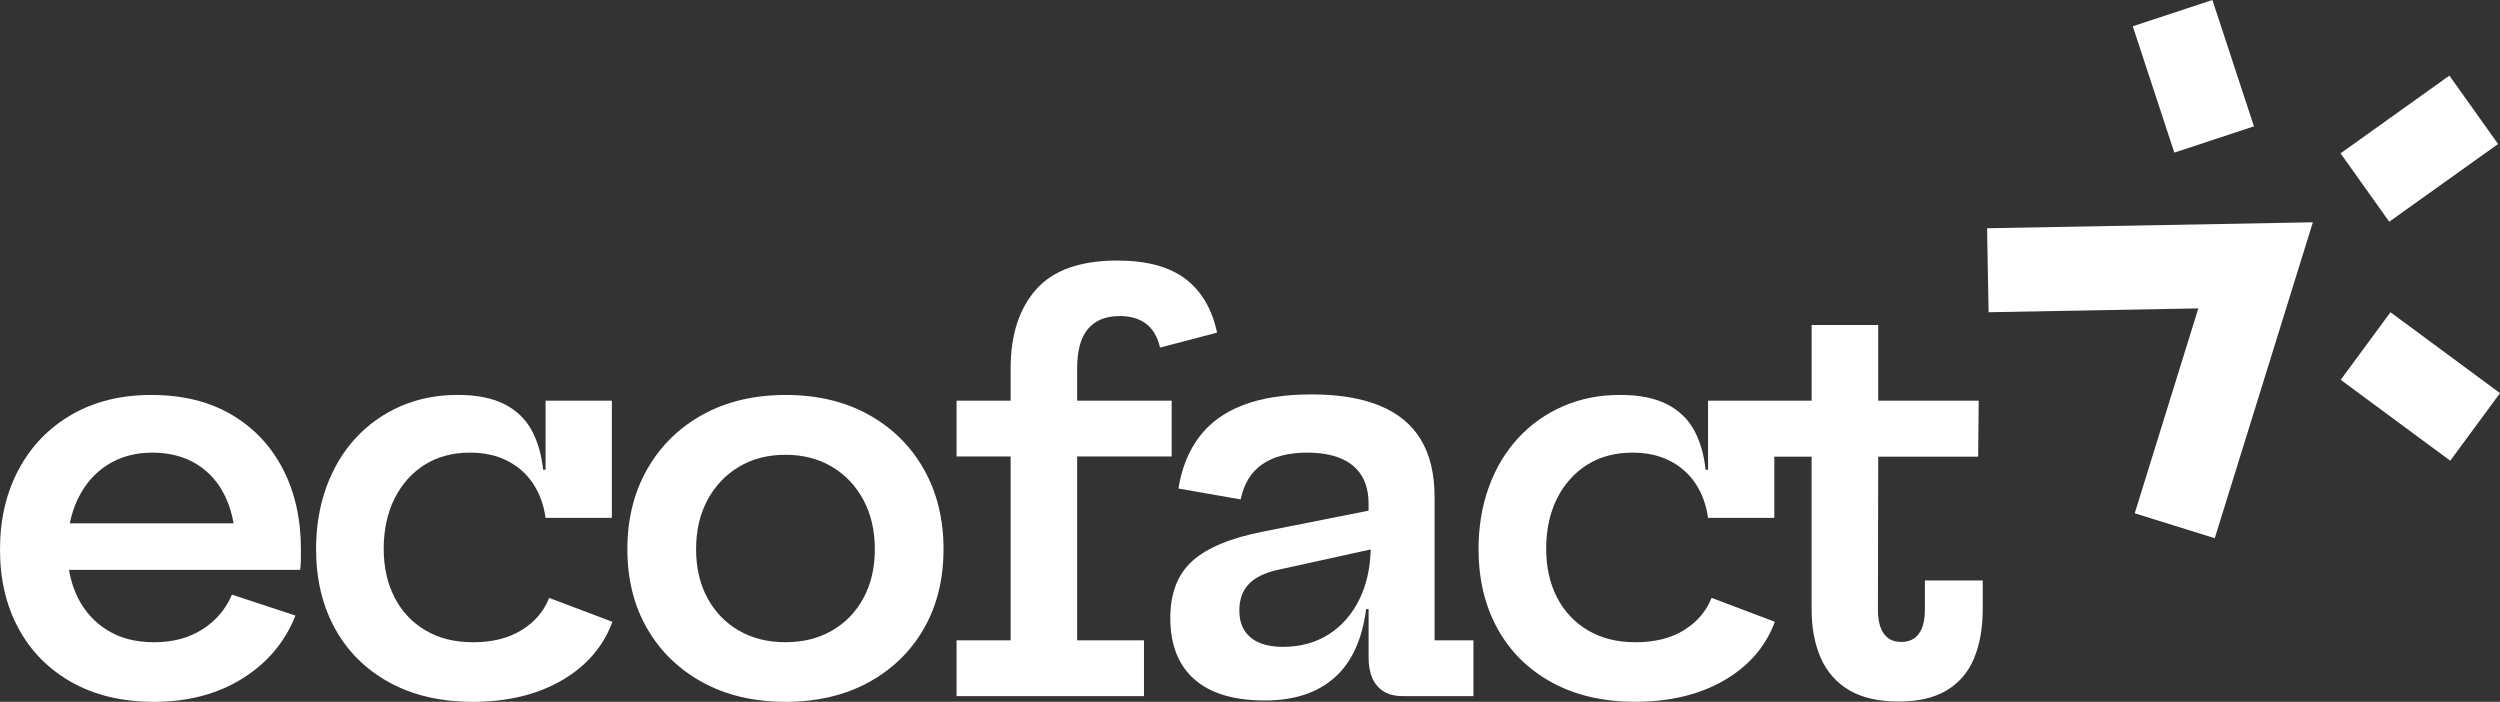
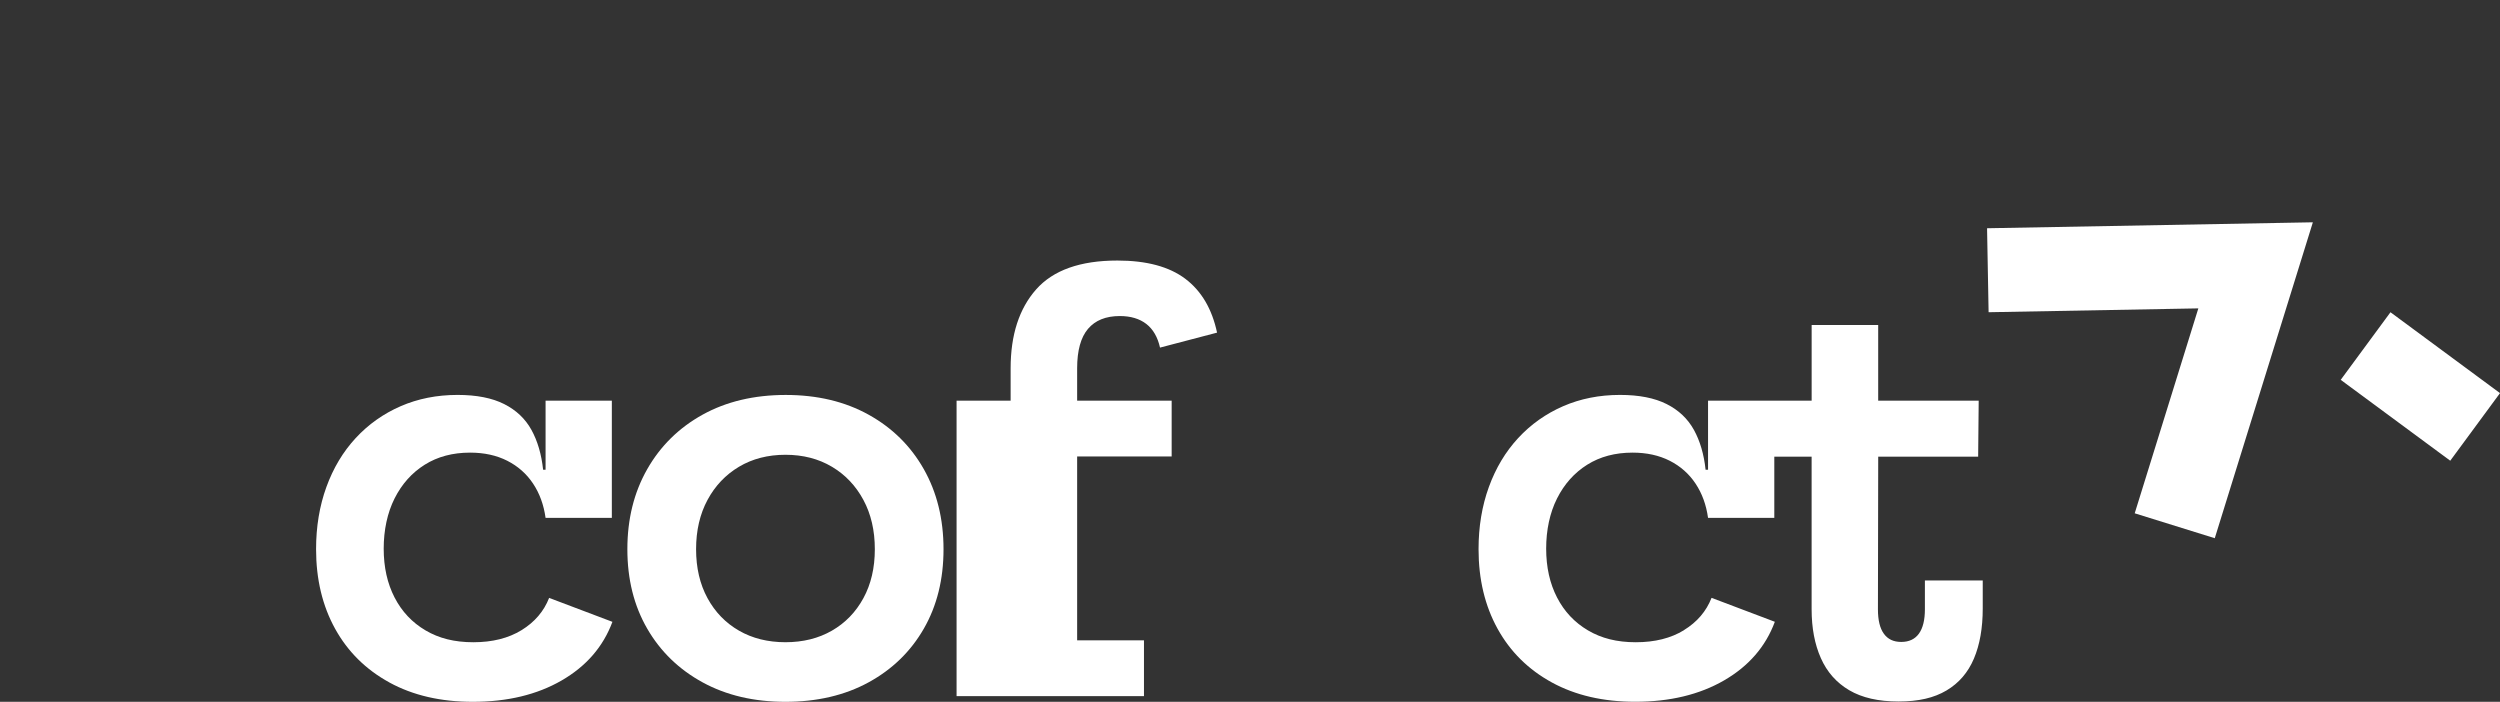
<svg xmlns="http://www.w3.org/2000/svg" width="716" height="201" viewBox="0 0 716 201" fill="none">
  <rect x="0" y="0" width="716" height="201" fill="#333333" stroke="none" />
  <path d="M569.535 89.421L629.604 88.32L611.381 147.009L634.309 154.145L662.405 63.667L569.095 65.37L569.535 89.421Z" fill="white" />
-   <path d="M633.633 0L610.826 7.524L622.724 43.708L645.532 36.184L633.633 0Z" fill="white" />
  <path d="M684.631 89.426L670.381 108.785L701.75 131.949L716 112.591L684.631 89.426Z" fill="white" />
-   <path d="M701.506 21.657L670.34 43.915L684.281 63.498L715.447 41.24L701.506 21.657Z" fill="white" />
-   <path d="M57.987 180.238C54.124 182.705 49.521 183.938 44.177 183.938C38.834 183.938 34.546 182.807 30.837 180.546C27.128 178.285 24.277 175.157 22.283 171.156C21.073 168.726 20.231 166.076 19.754 163.212H85.951C86.053 162.588 86.119 161.81 86.148 160.878C86.171 159.945 86.185 158.771 86.185 157.368C86.185 148.639 84.463 140.952 81.01 134.308C77.558 127.657 72.647 122.466 66.27 118.729C59.893 114.992 52.27 113.12 43.401 113.12C34.531 113.12 26.996 115.007 20.494 118.766C13.986 122.532 8.943 127.752 5.365 134.426C1.788 141.099 0 148.749 0 157.368C0 165.988 1.774 173.498 5.329 180.04C8.877 186.581 13.963 191.713 20.575 195.428C27.187 199.143 35.059 201 44.185 201C53.831 201 62.216 198.79 69.348 194.378C76.48 189.965 81.575 183.938 84.631 176.303L66.431 170.304C64.665 174.46 61.85 177.771 57.994 180.238H57.987ZM22.32 142.839C24.343 138.662 27.179 135.409 30.837 133.097C34.495 130.784 38.761 129.632 43.635 129.632C48.509 129.632 52.893 130.762 56.47 133.023C60.047 135.285 62.773 138.427 64.635 142.45C65.691 144.733 66.438 147.215 66.9 149.887H19.989C20.494 147.362 21.264 145.005 22.312 142.839H22.32Z" fill="white" />
  <path d="M111.539 195.472C118.283 199.157 126.243 201 135.42 201C145.323 201 153.804 198.959 160.855 194.884C167.906 190.81 172.759 185.208 175.398 178.094L157.271 171.237C155.768 175.084 153.137 178.16 149.376 180.473C145.616 182.785 141.013 183.938 135.567 183.938C130.121 183.938 125.715 182.807 121.875 180.546C118.034 178.285 115.08 175.143 113.005 171.119C110.931 167.096 109.89 162.434 109.89 157.133C109.89 151.833 110.931 146.885 113.005 142.758C115.08 138.632 117.96 135.409 121.64 133.097C125.32 130.784 129.652 129.632 134.629 129.632C138.675 129.632 142.222 130.41 145.286 131.966C148.343 133.523 150.813 135.703 152.675 138.508C154.544 141.312 155.731 144.587 156.252 148.323H175.229V114.743H156.252V134.536H155.548C155.079 130.123 153.965 126.313 152.206 123.12C150.439 119.926 147.837 117.459 144.385 115.719C140.932 113.979 136.49 113.105 131.044 113.105C125.129 113.105 119.698 114.185 114.75 116.336C109.795 118.494 105.507 121.534 101.879 125.454C98.25 129.375 95.45 134.051 93.478 139.477C91.507 144.902 90.525 150.842 90.525 157.28C90.525 165.899 92.342 173.498 95.971 180.069C99.599 186.64 104.789 191.771 111.525 195.457L111.539 195.472Z" fill="white" />
  <path d="M201.228 195.428C208.023 199.143 215.932 201 224.955 201C233.978 201 241.961 199.143 248.755 195.428C255.55 191.713 260.828 186.588 264.588 180.04C268.348 173.498 270.225 165.914 270.225 157.288C270.225 148.661 268.341 141.033 264.588 134.382C260.828 127.73 255.55 122.525 248.755 118.759C241.961 114.992 234.052 113.113 225.029 113.113C216.005 113.113 208.016 115 201.228 118.759C194.433 122.525 189.141 127.73 185.359 134.382C181.569 141.033 179.678 148.669 179.678 157.288C179.678 165.907 181.569 173.491 185.359 180.04C189.141 186.581 194.433 191.713 201.228 195.428ZM202.628 143.184C204.805 139.132 207.811 135.967 211.651 133.677C215.492 131.394 219.92 130.248 224.955 130.248C229.991 130.248 234.418 131.394 238.259 133.677C242.1 135.96 245.105 139.132 247.282 143.184C249.459 147.237 250.551 151.936 250.551 157.288C250.551 162.64 249.459 167.309 247.282 171.31C245.105 175.311 242.093 178.417 238.259 180.62C234.418 182.829 229.984 183.931 224.955 183.931C219.927 183.931 215.492 182.829 211.651 180.62C207.811 178.41 204.805 175.311 202.628 171.31C200.451 167.309 199.359 162.64 199.359 157.288C199.359 151.936 200.451 147.237 202.628 143.184Z" fill="white" />
-   <path d="M308.494 130.725H335.564V114.75H308.494V105.477C308.494 100.39 309.535 96.623 311.61 94.179C313.684 91.741 316.718 90.515 320.713 90.515C323.821 90.515 326.35 91.271 328.3 92.776C330.242 94.281 331.554 96.543 332.229 99.553L348.567 95.265C347.116 88.46 344.081 83.32 339.463 79.84C334.845 76.36 328.366 74.62 320.017 74.62C309.389 74.62 301.634 77.374 296.759 82.88C291.885 88.386 289.444 95.919 289.444 105.477V114.75H273.963V130.725H289.444V183.395H273.963V199.37H327.633V183.395H308.494V130.725Z" fill="white" />
-   <path d="M391.264 174.43H391.967V188.299C391.967 191.83 392.796 194.561 394.46 196.478C396.116 198.401 398.506 199.363 401.614 199.363H421.991V183.387H410.864V142.406C410.864 135.703 409.545 130.19 406.899 125.851C404.252 121.512 400.309 118.281 395.075 116.152C389.834 114.023 383.355 112.959 375.629 112.959C367.903 112.959 361.38 113.972 356.066 115.998C350.751 118.024 346.559 121.049 343.502 125.072C340.445 129.096 338.444 134.044 337.514 139.917L355.325 143.03C356.256 138.515 358.33 135.153 361.548 132.943C364.766 130.733 369.039 129.632 374.383 129.632C378.114 129.632 381.31 130.175 383.949 131.269C386.595 132.363 388.588 133.993 389.937 136.18C391.286 138.361 391.96 141.063 391.96 144.286V146.253L361.856 152.229C352.525 154.05 345.738 156.855 341.516 160.643C337.286 164.438 335.175 169.886 335.175 177.007C335.175 184.643 337.47 190.487 342.058 194.539C346.647 198.592 353.375 200.618 362.245 200.618C370.593 200.618 377.234 198.452 382.16 194.114C387.086 189.775 390.12 183.218 391.264 174.438V174.43ZM367.464 185.259C363.417 185.259 360.317 184.364 358.169 182.572C356.014 180.781 354.944 178.197 354.944 174.82C354.944 171.655 355.86 169.122 357.707 167.221C359.547 165.327 362.413 163.961 366.305 163.132L392.569 157.354C392.429 162.757 391.366 167.507 389.365 171.582C387.21 175.972 384.256 179.349 380.496 181.713C376.736 184.077 372.389 185.259 367.464 185.259Z" fill="white" />
+   <path d="M308.494 130.725H335.564V114.75H308.494V105.477C308.494 100.39 309.535 96.623 311.61 94.179C313.684 91.741 316.718 90.515 320.713 90.515C323.821 90.515 326.35 91.271 328.3 92.776C330.242 94.281 331.554 96.543 332.229 99.553L348.567 95.265C347.116 88.46 344.081 83.32 339.463 79.84C334.845 76.36 328.366 74.62 320.017 74.62C309.389 74.62 301.634 77.374 296.759 82.88C291.885 88.386 289.444 95.919 289.444 105.477V114.75H273.963V130.725H289.444H273.963V199.37H327.633V183.395H308.494V130.725Z" fill="white" />
  <path d="M482.309 180.473C478.548 182.785 473.945 183.938 468.499 183.938C463.053 183.938 458.648 182.807 454.807 180.546C450.966 178.285 448.012 175.143 445.938 171.119C443.863 167.096 442.822 162.434 442.822 157.133C442.822 151.833 443.856 146.885 445.938 142.758C448.012 138.632 450.893 135.409 454.572 133.097C458.252 130.784 462.584 129.632 467.561 129.632C471.607 129.632 475.155 130.41 478.219 131.966C481.275 133.523 483.745 135.703 485.607 138.508C487.476 141.312 488.664 144.587 489.184 148.323H508.161V130.792H518.848V174.504C518.848 179.856 519.728 184.518 521.494 188.49C523.254 192.462 525.966 195.53 529.623 197.682C533.281 199.833 537.987 200.912 543.741 200.912C549.495 200.912 553.915 199.862 557.47 197.755C561.017 195.648 563.642 192.616 565.327 188.637C567.013 184.665 567.856 179.871 567.856 174.262V166.237H551.291V174.497C551.291 177.565 550.719 179.885 549.583 181.471C548.439 183.057 546.753 183.85 544.525 183.85C542.297 183.85 540.684 183.072 539.548 181.515C538.405 179.959 537.84 177.617 537.84 174.504L537.921 130.792H566.544L566.698 114.743H537.914V93.085H518.856V114.743H489.184V134.536H488.481C488.011 130.123 486.897 126.313 485.138 123.12C483.372 119.926 480.769 117.459 477.317 115.719C473.865 113.979 469.423 113.105 463.977 113.105C458.061 113.105 452.63 114.185 447.682 116.336C442.727 118.494 438.439 121.534 434.811 125.454C431.183 129.375 428.383 134.051 426.411 139.477C424.439 144.902 423.457 150.842 423.457 157.28C423.457 165.899 425.275 173.498 428.903 180.069C432.531 186.64 437.721 191.772 444.457 195.457C451.201 199.143 459.161 200.985 468.338 200.985C478.241 200.985 486.721 198.944 493.773 194.87C500.824 190.795 505.677 185.193 508.315 178.079L490.188 171.222C488.686 175.069 486.054 178.145 482.294 180.458L482.309 180.473Z" fill="white" />
</svg>